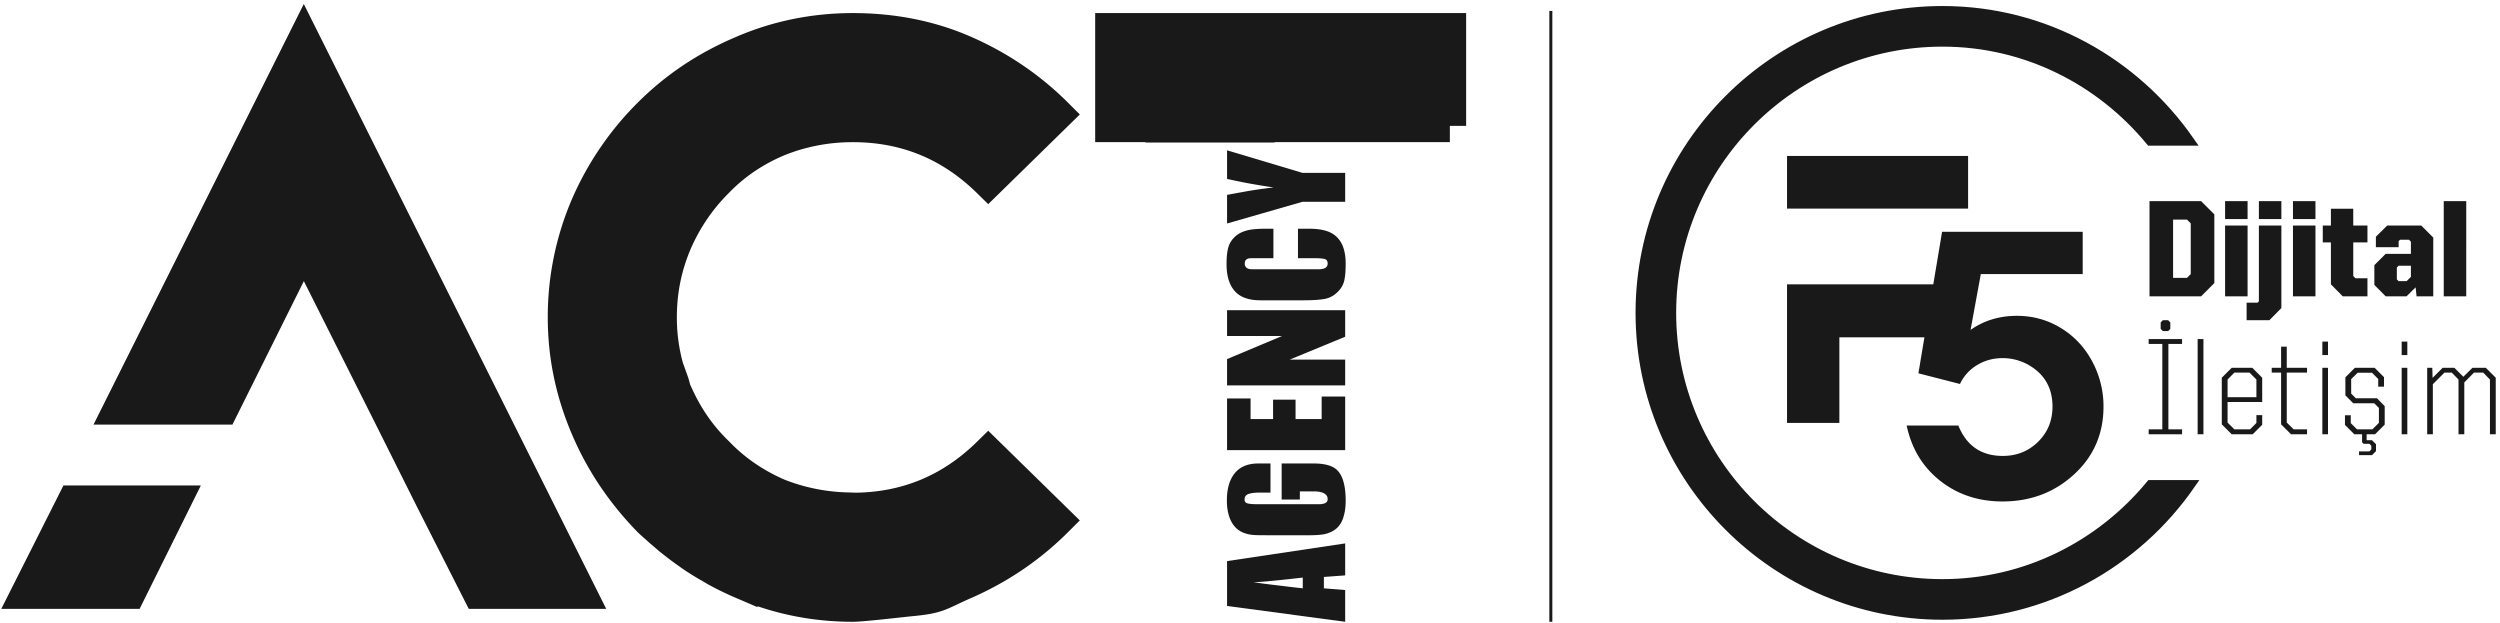
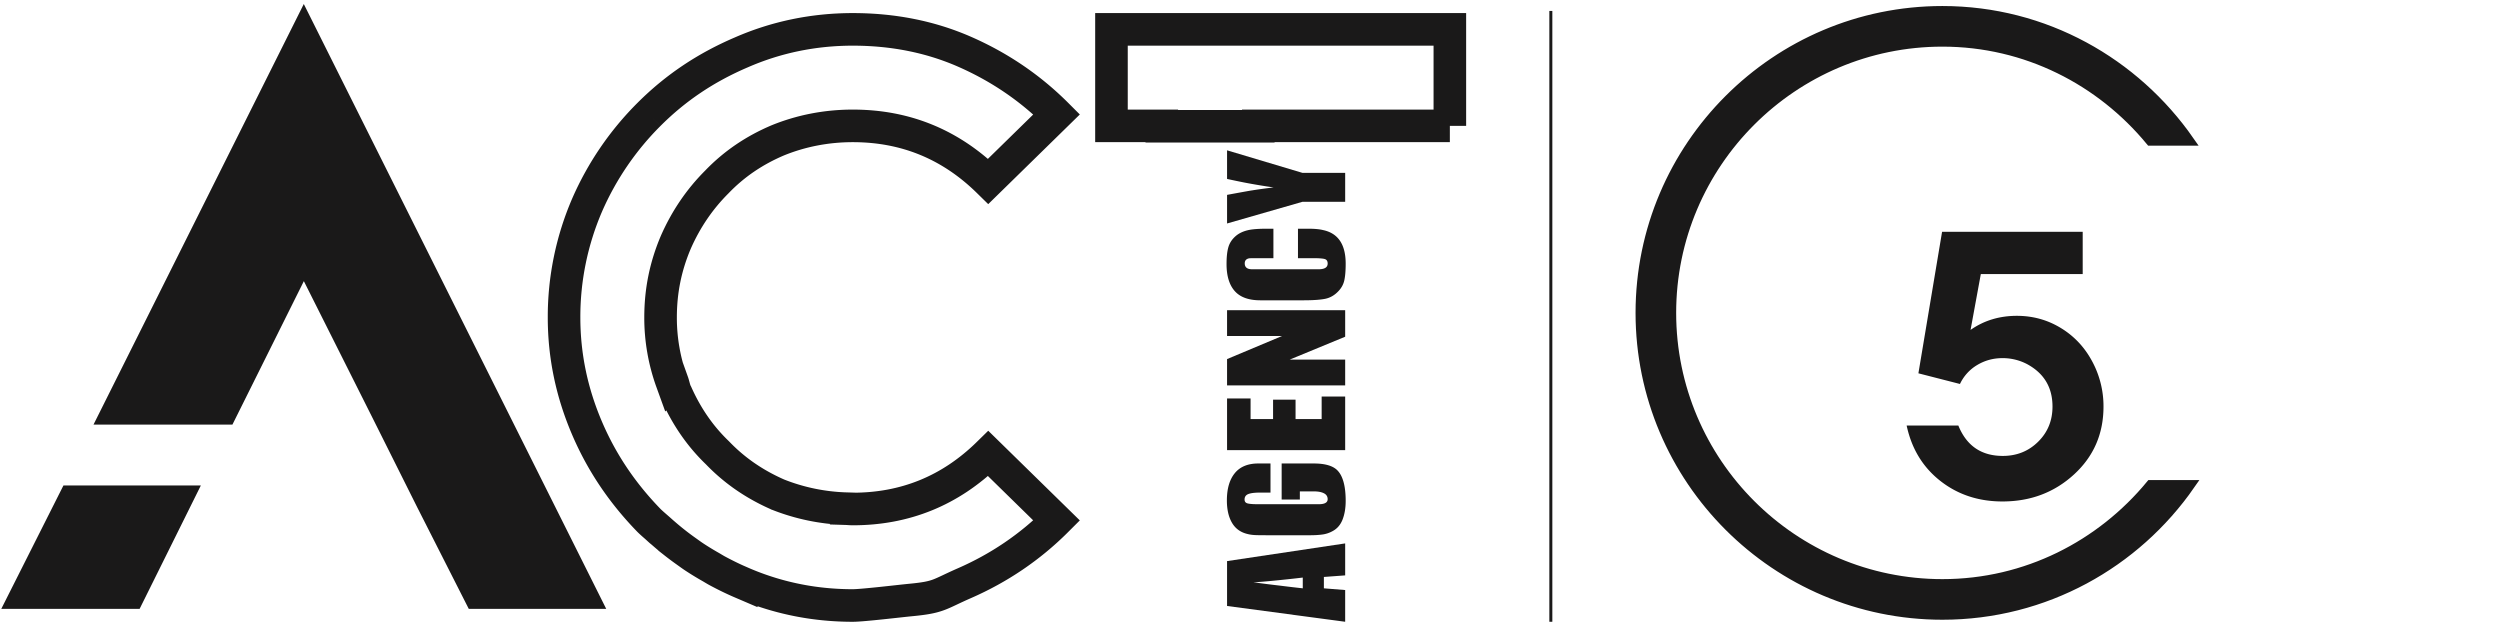
<svg xmlns="http://www.w3.org/2000/svg" xmlns:xlink="http://www.w3.org/1999/xlink" width="409" height="102" viewBox="0 0 409 102">
  <defs>
-     <path id="a" d="M.899 2.035v7.519a1.67 1.67 0 0 0 3.338 0V2.035a1.67 1.67 0 0 0-3.338 0zm10.389.893L5.97 8.245a1.67 1.67 0 0 0 0 2.36 1.667 1.667 0 0 0 2.361 0l5.316-5.317a1.666 1.666 0 0 0 0-2.36 1.664 1.664 0 0 0-2.359 0zm-4.204 9.041a1.67 1.67 0 0 0-1.67 1.668c0 .922.749 1.67 1.67 1.67h7.52a1.668 1.668 0 1 0 0-3.338h-7.52z" />
-   </defs>
+     </defs>
  <g fill="none" fill-rule="evenodd">
-     <path fill="#1A1919" d="M237.196 20.592V4.804h-47.127v.002h-8.233v15.787h8.233v.066h15.788v-.067h31.339zM109.912 62.47a30.784 30.784 0 0 1-1.843-10.538c0-4.359.825-8.365 2.474-12.253 1.65-3.77 3.888-7.069 6.716-9.896 2.827-2.946 6.126-5.185 10.015-6.834 3.769-1.53 7.893-2.356 12.252-2.356 8.483 0 15.906 2.945 22.15 9.072l11.193-10.957c-4.36-4.36-9.425-7.777-15.08-10.25-5.656-2.475-11.783-3.653-18.263-3.653-6.48 0-12.606 1.296-18.261 3.77-5.773 2.474-10.722 5.773-15.081 10.133A48.153 48.153 0 0 0 96.05 33.551a46.22 46.22 0 0 0-3.77 18.38c0 6.363 1.296 12.371 3.77 18.145 2.475 5.773 5.892 10.721 10.133 15.08.567.552 1.173 1.051 1.76 1.574 0 .01.002.018.003.027.139.127.29.235.43.36.65.567 1.31 1.125 1.987 1.657a46.5 46.5 0 0 0 1.898 1.416c.45.321.896.65 1.359.955a47.09 47.09 0 0 0 2.655 1.62c.343.196.673.408 1.022.596 1.28.69 2.594 1.34 3.967 1.928a44.784 44.784 0 0 0 13.469 3.53c1.574.16 3.172.24 4.792.24 1.62 0 7.867-.749 9.44-.898 4.723-.448 4.58-.899 8.823-2.755 5.655-2.474 10.72-5.89 15.08-10.25L161.677 74.2c-6.245 6.127-13.668 9.072-22.151 9.072-.368 0-.725-.04-1.091-.052a32.953 32.953 0 0 1-11.146-2.299l-.015-.005-.014-.008c-3.765-1.649-7.06-3.884-9.883-6.826-2.891-2.775-5.084-6.017-6.725-9.699-.031-.07-.078-.128-.11-.198-.24-.569-.336-1.166-.542-1.74l-.088.025z" />
    <path stroke="#1A1919" stroke-width="5.33" d="M237.196 20.592V4.804h-47.127v.002h-8.233v15.787h8.233v.066h15.788v-.067h31.339zM109.912 62.47a30.784 30.784 0 0 1-1.843-10.538c0-4.359.825-8.365 2.474-12.253 1.65-3.77 3.888-7.069 6.716-9.896 2.827-2.946 6.126-5.185 10.015-6.834 3.769-1.53 7.893-2.356 12.252-2.356 8.483 0 15.906 2.945 22.15 9.072l11.193-10.957c-4.36-4.36-9.425-7.777-15.08-10.25-5.656-2.475-11.783-3.653-18.263-3.653-6.48 0-12.606 1.296-18.261 3.77-5.773 2.474-10.722 5.773-15.081 10.133A48.153 48.153 0 0 0 96.05 33.551a46.22 46.22 0 0 0-3.77 18.38c0 6.363 1.296 12.371 3.77 18.145 2.475 5.773 5.892 10.721 10.133 15.08.567.552 1.173 1.051 1.76 1.574 0 .01.002.018.003.027.139.127.29.235.43.36.65.567 1.31 1.125 1.987 1.657a46.5 46.5 0 0 0 1.898 1.416c.45.321.896.65 1.359.955a47.09 47.09 0 0 0 2.655 1.62c.343.196.673.408 1.022.596 1.28.69 2.594 1.34 3.967 1.928a44.784 44.784 0 0 0 13.469 3.53c1.574.16 3.172.24 4.792.24 1.62 0 7.867-.749 9.44-.898 4.723-.448 4.58-.899 8.823-2.755 5.655-2.474 10.72-5.89 15.08-10.25L161.677 74.2c-6.245 6.127-13.668 9.072-22.151 9.072-.368 0-.725-.04-1.091-.052a32.953 32.953 0 0 1-11.146-2.299l-.015-.005-.014-.008c-3.765-1.649-7.06-3.884-9.883-6.826-2.891-2.775-5.084-6.017-6.725-9.699-.031-.07-.078-.128-.11-.198-.24-.569-.336-1.166-.542-1.74l-.088.025z" />
    <path fill="#1A1919" d="M200.747 91.796v7.345l19.323 2.58V96.53l-3.483-.28v-1.86l3.483-.257v-5.231l-19.323 2.893zm12.386 4.453a192.886 192.886 0 0 1-3.623-.426 177.788 177.788 0 0 1-4.466-.567c.468 0 1.578-.085 3.328-.255a217.78 217.78 0 0 0 4.761-.511v1.759zm-3.455-20.423v5.899h2.977v-1.333h2.303c.693 0 1.241.104 1.643.312.403.208.604.529.604.964 0 .549-.487.822-1.46.822h-9.943c-.786 0-1.348-.042-1.685-.127-.337-.085-.505-.298-.505-.638 0-.435.201-.733.604-.894.402-.16 1.034-.241 1.895-.241h1.742v-4.764h-1.995c-1.703 0-2.986.529-3.847 1.588-.86 1.059-1.292 2.543-1.292 4.453 0 1.493.281 2.718.842 3.672.562.955 1.414 1.565 2.556 1.829.431.114.97.175 1.615.185.646.01 1.306.014 1.98.014h6.572c.824 0 1.526-.043 2.106-.128a4.674 4.674 0 0 0 1.63-.553c.748-.397 1.291-1.03 1.628-1.9.337-.87.506-1.881.506-3.034 0-2.477-.478-4.17-1.433-5.077-.748-.7-2.012-1.05-3.79-1.05h-5.253zm6.544-10.951v3.687h-4.269v-3.176h-3.679v3.176h-3.679v-3.375h-3.848v8.452h19.323v-8.764h-3.848zm-15.475-14.126v4.225h8.987l-8.987 3.772v4.31h19.323v-4.225h-9.072l9.072-3.743v-4.34h-19.323zm11.6-13.333v4.82h2.443c.973 0 1.62.048 1.937.143.32.095.478.34.478.737 0 .624-.496.936-1.489.936h-10.869c-.804 0-1.207-.321-1.207-.964 0-.454.234-.728.702-.823.094-.018.421-.028.983-.028h3.005v-4.821h-1.01c-1.293 0-2.276.066-2.95.198-.936.19-1.69.539-2.26 1.05-.572.51-.956 1.106-1.152 1.786-.197.68-.295 1.598-.295 2.75 0 1.93.445 3.4 1.334 4.41.89 1.013 2.29 1.519 4.2 1.519h6.992c1.591 0 2.79-.081 3.595-.241.805-.161 1.516-.563 2.134-1.206.524-.53.861-1.134 1.011-1.815.15-.68.225-1.588.225-2.722 0-3.14-1.226-4.973-3.679-5.502-.599-.151-1.423-.227-2.472-.227h-1.657zm-11.6-8.143c.955.208 1.91.407 2.865.596 1.46.283 3.043.548 4.746.794a91.34 91.34 0 0 0-3.51.482c-.28.038-1.648.283-4.1.737v4.68l12.328-3.545h6.994V28.28h-6.994l-12.329-3.686v4.679zM36.44 66.905H19.439L49.701 6.38l45.336 90.673H78.263l-7.707-15.188-7.481-14.961L49.701 40.27 36.44 66.905zM11.958 81.979h16.775l-7.481 15.075H4.364l7.594-15.075z" />
    <path stroke="#1A1919" stroke-width="5.12" d="M36.44 66.905H19.439L49.701 6.38l45.336 90.673H78.263l-7.707-15.188-7.481-14.961L49.701 40.27 36.44 66.905zM11.958 81.979h16.775l-7.481 15.075H4.364l7.594-15.075z" />
    <path stroke="#1A1919" stroke-width=".49" d="M253.718 101.721V1.79" />
    <path fill="#1A1919" d="M311.928 69.62h8.458c1.34 3.312 3.764 4.968 7.274 4.968 2.287 0 4.213-.773 5.78-2.32 1.569-1.548 2.35-3.466 2.35-5.753 0-3.115-1.368-5.422-4.11-6.92a8.58 8.58 0 0 0-4.08-1.005c-1.498 0-2.873.374-4.125 1.123a7.124 7.124 0 0 0-2.824 3.105l-6.8-1.744 3.874-23.154h23.005v6.92h-16.668l-1.678 9.135c2.189-1.537 4.714-2.305 7.574-2.305 2.624 0 5.025.666 7.205 1.997 2.179 1.33 3.886 3.148 5.119 5.455a15.451 15.451 0 0 1 1.85 7.393c0 4.456-1.608 8.157-4.821 11.104-3.214 2.948-7.117 4.421-11.71 4.421-3.923 0-7.314-1.124-10.173-3.37-2.858-2.248-4.692-5.265-5.5-9.05" />
-     <path fill="#1A1919" d="M321.198 54.405v-7.107H293.14v21.11h7V54.405h21.058zM293.14 33.347h28.06v-7.054h-28.06v7.054z" />
-     <path stroke="#1A1919" stroke-width="1.56" d="M321.198 54.405v-7.107H293.14v21.11h7V54.405h21.058zM293.14 33.347h28.06v-7.054h-28.06v7.054z" />
    <path fill="#1A1919" d="M358.201 23.055c-8.923-12.814-23.653-21.289-40.422-21.289-27.252 0-49.422 22.17-49.422 49.421 0 27.251 22.17 49.421 49.422 49.421 16.795 0 31.623-8.442 40.547-21.289h-6.489c-8.134 9.84-20.323 16.206-34.058 16.206-24.448 0-44.338-19.89-44.338-44.338 0-24.447 19.89-44.337 44.338-44.337 13.73 0 25.9 6.368 34.026 16.205h6.396z" />
    <path stroke="#1A1919" stroke-width="1.56" d="M358.201 23.055c-8.923-12.814-23.653-21.289-40.422-21.289-27.252 0-49.422 22.17-49.422 49.421 0 27.251 22.17 49.421 49.422 49.421 16.795 0 31.623-8.442 40.547-21.289h-6.489c-8.134 9.84-20.323 16.206-34.058 16.206-24.448 0-44.338-19.89-44.338-44.338 0-24.447 19.89-44.337 44.338-44.337 13.73 0 25.9 6.368 34.026 16.205h6.396z" />
    <g transform="translate(323 20.89)">
      <mask id="b" fill="#fff">
        <use xlink:href="#a" />
      </mask>
      <path d="M.899 2.035v7.519a1.67 1.67 0 0 0 3.338 0V2.035a1.67 1.67 0 0 0-3.338 0zm10.389.893L5.97 8.245a1.67 1.67 0 0 0 0 2.36 1.667 1.667 0 0 0 2.361 0l5.316-5.317a1.666 1.666 0 0 0 0-2.36 1.664 1.664 0 0 0-2.359 0zm-4.204 9.041a1.67 1.67 0 0 0-1.67 1.668c0 .922.749 1.67 1.67 1.67h7.52a1.668 1.668 0 1 0 0-3.338h-7.52z" mask="url(#b)" />
    </g>
-     <path fill="#1A1919" d="M351.522 71.049h5.462v-.812h-2.235V56.266h2.235v-.79h-5.462v.79h2.234v13.97h-2.234v.813zm2.325-16.882h.857l.36-.361v-1.061l-.36-.361h-.857l-.361.36v1.062l.36.36zm5.687 16.882h.948V55.476h-.948v15.573zm5.574 0h3.43l1.558-1.557v-1.58h-.948v1.286l-1.038 1.039h-2.573l-1.106-1.106v-3.363h5.665v-3.972l-1.625-1.626h-3.363l-1.625 1.626v7.628l1.625 1.625zm-.677-6.071v-2.89l1.106-1.128h2.483l1.128 1.129v2.889h-4.717zm10.382 6.07h2.618v-.811h-2.19l-1.128-1.106V60.96h3.318v-.79h-3.318v-3.453h-.925v3.453h-1.535v.79h1.535v8.464l1.625 1.625zm5.123 0h.925V60.17h-.925v10.879zm0-12.954h.925v-2.212h-.925v2.212zm5.236 12.955h1.264v1.309l.248.248h.948l.316.316v.61l-.316.316h-1.693v.609h2.122l.654-.654v-1.13l-.654-.653h-.88v-.971h1.376l1.58-1.58v-3.024l-1.264-1.287h-3.453l-.767-.767v-2.37l1.06-1.038h2.348l1.016 1.016v1.264h.947v-1.558l-1.534-1.535h-3.228l-1.557 1.558v2.956l1.286 1.287h3.43l.768.767v2.438l-1.06 1.06H385.6l-1.016-1.015v-1.287h-.948v1.58l1.535 1.535zm7.74 0h.926v-10.88h-.925v10.88zm0-12.955h.926v-2.212h-.925v2.212zm4.176 12.955h.926v-8.193l1.895-1.896h1.197l1.106 1.129v8.96h.947v-8.486l1.58-1.603h1.513l1.105 1.129v8.96h.948v-9.253l-1.625-1.626h-2.19l-1.488 1.468-1.468-1.468h-1.918l-1.647 1.648-.046-1.648h-.835v10.879zM351.657 48.48h8.441l2.167-2.168V35.073l-2.167-2.167h-8.44V48.48zm3.86-3.025V35.93h2.28l.608.61v8.305l-.609.61h-2.28zm8.508 3.024h3.68V36.901h-3.68V48.48zm0-12.639h3.68v-2.934h-3.68v2.934zm3.521 16.544h3.724l1.963-1.987V36.901h-3.679v12.39l-.225.226h-1.783v2.867zm2.008-16.544h3.68v-2.934h-3.68v2.934zm5.575 12.64h3.68V36.9h-3.68v11.58zm0-12.64h3.68v-2.934h-3.68v2.934zm8.147 12.64h4.04v-2.958h-1.963l-.36-.36v-5.508h2.323v-2.753h-2.324v-2.754h-3.657v2.754h-1.33v2.753h1.33v6.861l1.941 1.964zm7.02 0h3.407l1.49-1.468.158 1.467h2.731v-9.615l-1.964-1.963h-5.574l-1.85 1.828v1.715h3.723v-.993l.225-.226h1.467l.316.316v1.987h-4.13l-1.85 1.85v3.228l1.85 1.873zm2.121-2.484l-.294-.293v-1.94l.294-.294h2.008v1.828l-.699.7h-1.309zm7.38 2.483h3.68V32.906h-3.68V48.48z" />
  </g>
</svg>